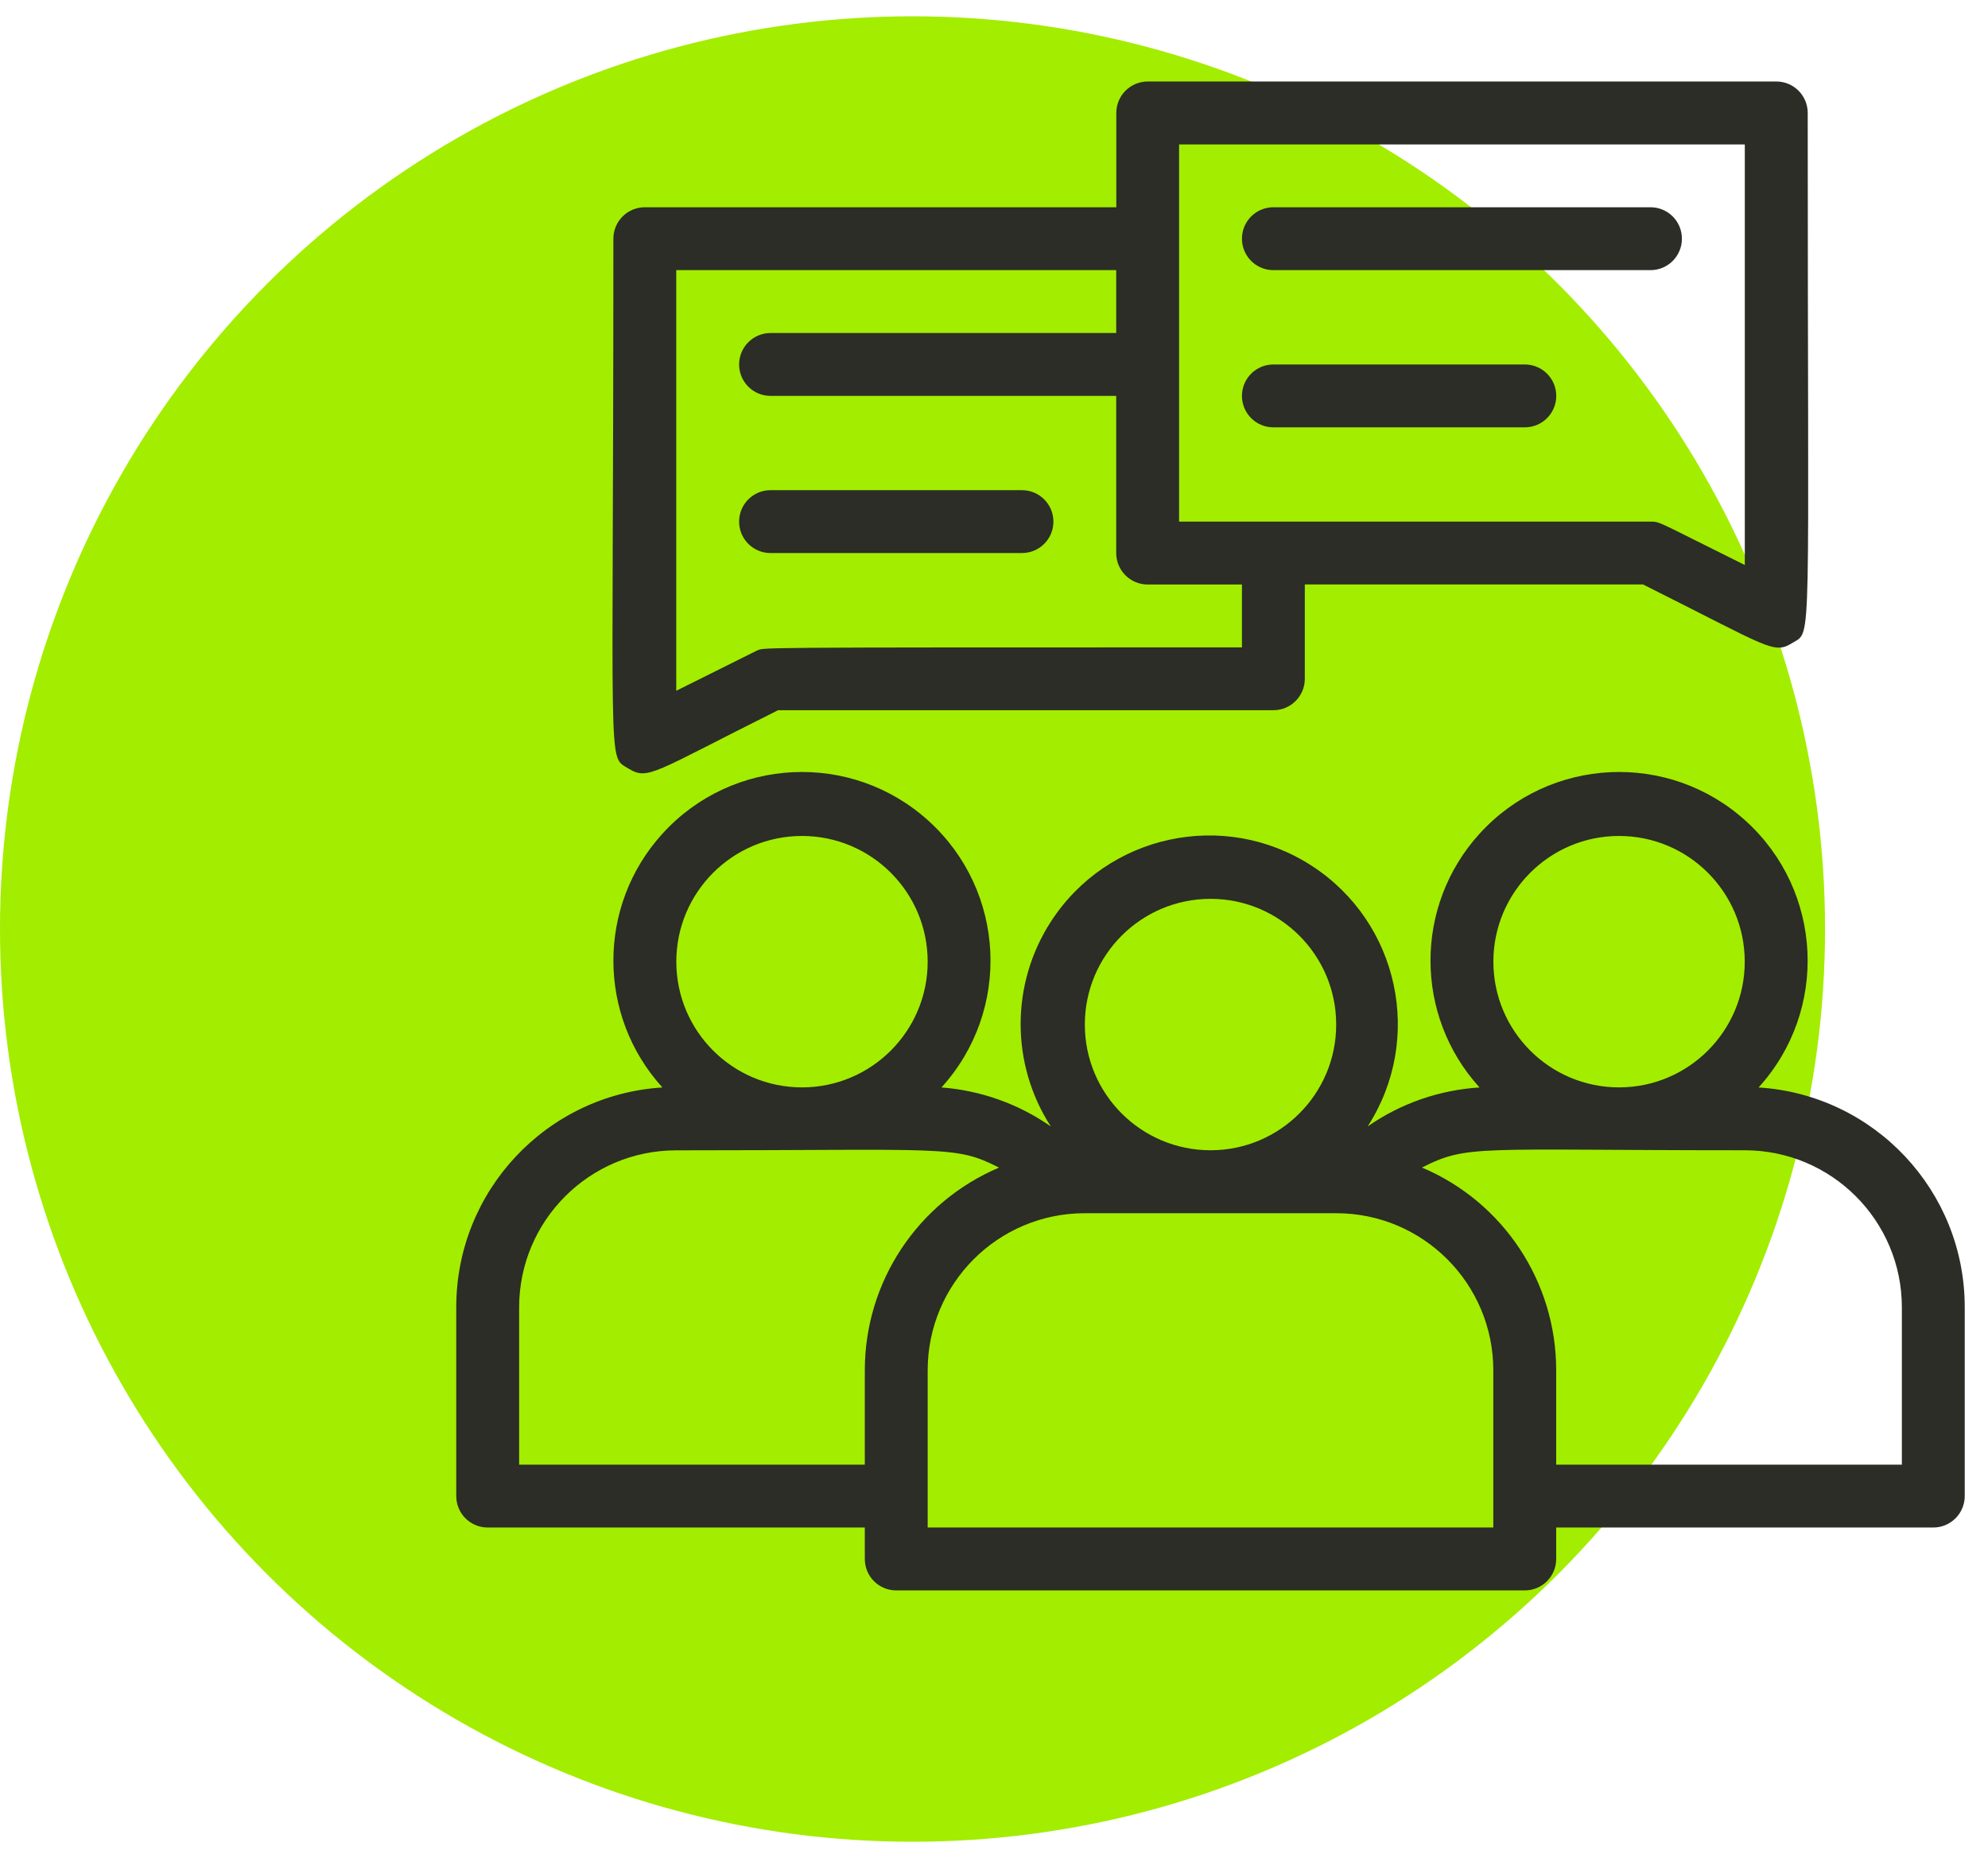
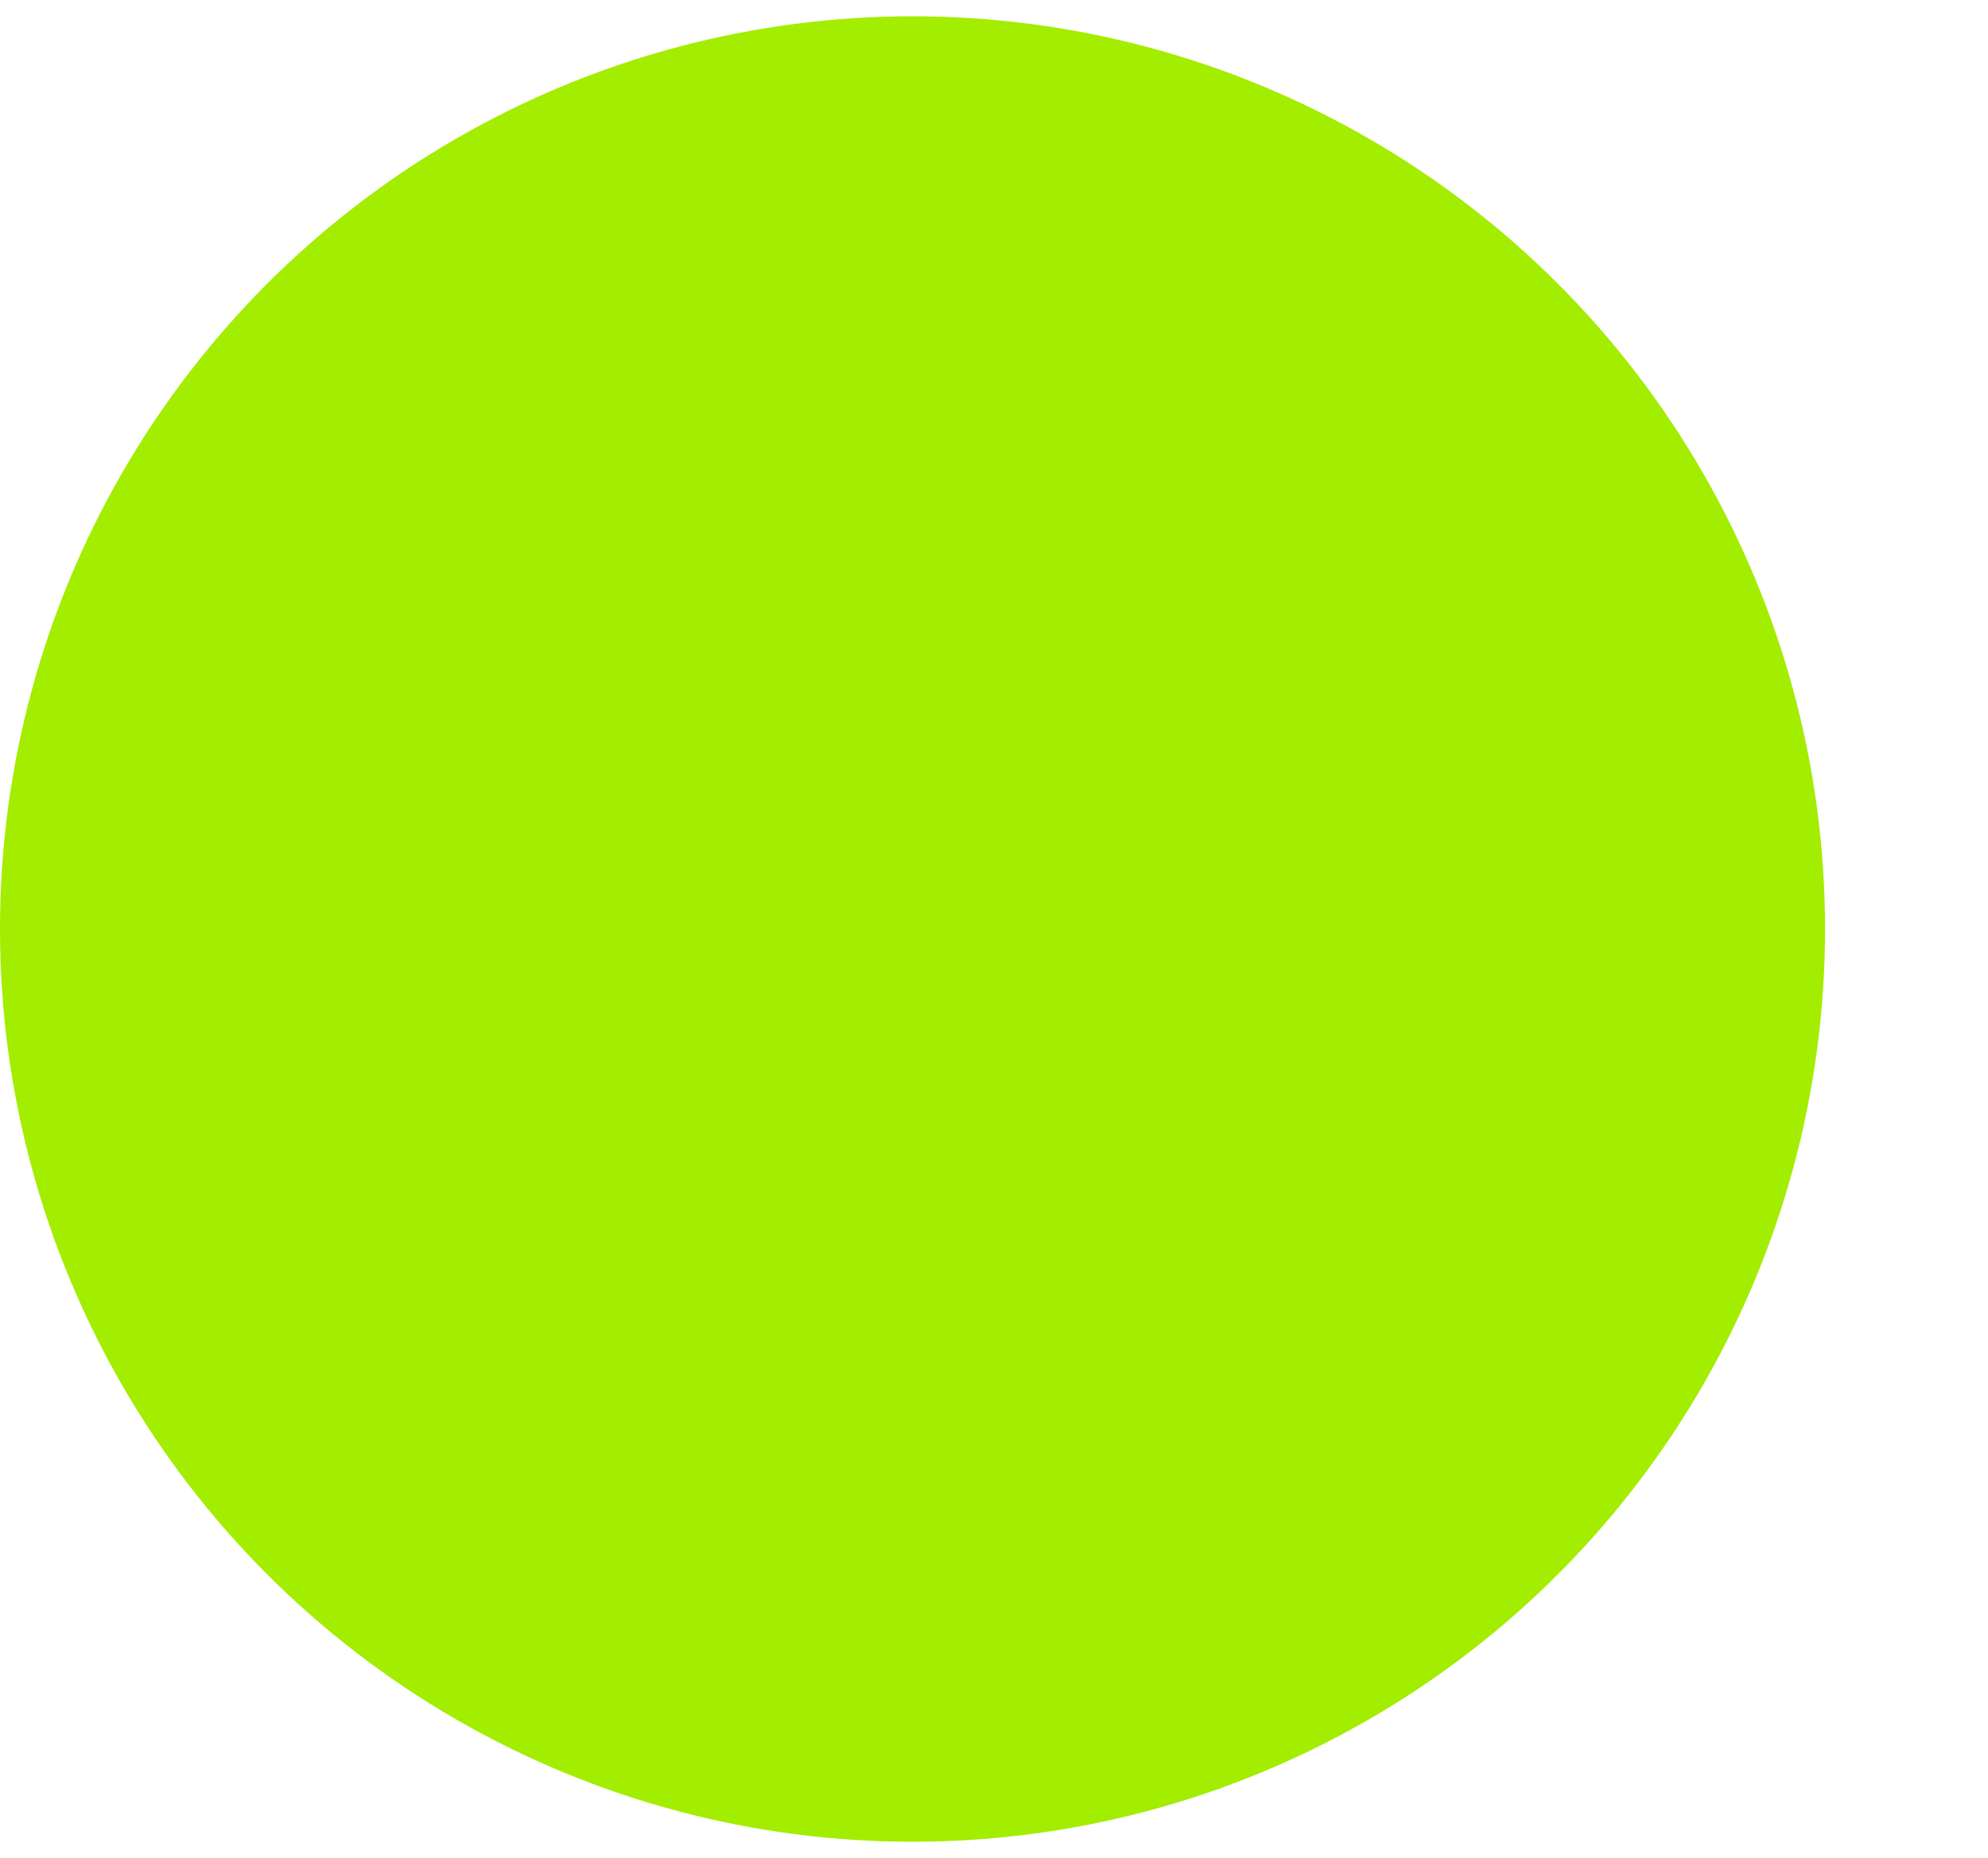
<svg xmlns="http://www.w3.org/2000/svg" width="61" height="57" viewBox="0 0 61 57">
  <circle cx="28" cy="28.5" r="28" fill="#a3ed00" />
-   <path d="M53.961 33.36C56.111 30.995 55.936 27.336 53.571 25.187C51.206 23.037 47.547 23.212 45.398 25.577C43.392 27.784 43.392 31.153 45.398 33.36C44.165 33.438 42.978 33.85 41.965 34.556C43.699 31.872 42.928 28.29 40.243 26.556C37.559 24.822 33.977 25.593 32.243 28.277C31.009 30.189 31.009 32.644 32.243 34.556C31.252 33.864 30.094 33.452 28.888 33.36C31.038 30.995 30.863 27.336 28.498 25.187C26.133 23.037 22.474 23.212 20.325 25.577C18.32 27.784 18.32 31.153 20.325 33.36C16.765 33.584 13.994 36.541 14 40.11V45.895C14 46.428 14.431 46.86 14.964 46.86H26.536V47.825C26.536 48.358 26.967 48.789 27.5 48.789H46.786C47.319 48.789 47.75 48.358 47.75 47.825V46.86H59.321C59.854 46.86 60.286 46.428 60.286 45.895V40.11C60.292 36.542 57.521 33.584 53.959 33.36H53.961ZM49.679 25.645C51.81 25.645 53.536 27.373 53.536 29.502C53.536 31.631 51.808 33.358 49.679 33.358C47.55 33.358 45.823 31.631 45.823 29.502C45.823 27.373 47.55 25.645 49.679 25.645ZM37.144 27.574C39.274 27.574 41 29.302 41 31.431C41 33.56 39.273 35.287 37.144 35.287C35.015 35.287 33.287 33.56 33.287 31.431C33.287 29.302 35.015 27.574 37.144 27.574ZM24.608 25.645C26.739 25.645 28.465 27.373 28.465 29.502C28.465 31.631 26.737 33.358 24.608 33.358C22.479 33.358 20.752 31.631 20.752 29.502C20.752 27.373 22.479 25.645 24.608 25.645ZM15.929 44.931V40.11C15.929 37.446 18.088 35.289 20.75 35.289C29.072 35.289 29.294 35.126 30.654 35.819C28.157 36.877 26.534 39.326 26.536 42.039V44.932H15.929V44.931ZM45.823 46.86H28.465V42.039C28.465 39.375 30.624 37.218 33.286 37.218H41C43.664 37.218 45.821 39.377 45.821 42.039V46.86H45.823ZM58.358 44.931H47.75V42.037C47.752 39.325 46.131 36.875 43.632 35.817C45.039 35.103 45.28 35.287 53.536 35.287C56.199 35.287 58.357 37.446 58.357 40.108V44.929L58.358 44.931Z" fill="#2B2D26" />
-   <path d="M19.275 23.572C19.892 23.948 20.008 23.716 23.875 21.787H39.073C39.606 21.787 40.037 21.356 40.037 20.823V17.929H50.414C54.367 19.906 54.416 20.08 55.014 19.714C55.612 19.347 55.468 20.09 55.468 3.464C55.468 2.931 55.037 2.5 54.504 2.5H35.218C34.685 2.5 34.253 2.931 34.253 3.464V6.358H19.786C19.253 6.358 18.821 6.79 18.821 7.323C18.821 23.938 18.628 23.166 19.275 23.572ZM36.179 4.431H53.538V17.333C50.847 16.002 50.953 16.002 50.644 16.002H36.179V4.431ZM20.75 8.287H34.25V10.216H23.644C23.111 10.216 22.679 10.648 22.679 11.181C22.679 11.714 23.111 12.145 23.644 12.145H34.25V16.966C34.25 17.499 34.682 17.931 35.215 17.931H38.108V19.86C22.381 19.86 23.509 19.86 23.209 19.966L20.75 21.191V8.287Z" fill="#2B2D26" />
-   <path d="M39.073 8.287H50.644C51.177 8.287 51.608 7.856 51.608 7.322C51.608 6.789 51.177 6.358 50.644 6.358H39.073C38.54 6.358 38.108 6.789 38.108 7.322C38.108 7.856 38.54 8.287 39.073 8.287Z" fill="#2B2D26" />
-   <path d="M39.073 13.11H46.787C47.32 13.11 47.752 12.678 47.752 12.145C47.752 11.612 47.32 11.181 46.787 11.181H39.073C38.54 11.181 38.108 11.612 38.108 12.145C38.108 12.678 38.54 13.11 39.073 13.11Z" fill="#2B2D26" />
-   <path d="M31.358 16.966C31.891 16.966 32.323 16.535 32.323 16.002C32.323 15.469 31.891 15.037 31.358 15.037H23.643C23.11 15.037 22.679 15.469 22.679 16.002C22.679 16.535 23.11 16.966 23.643 16.966H31.358Z" fill="#2B2D26" />
</svg>